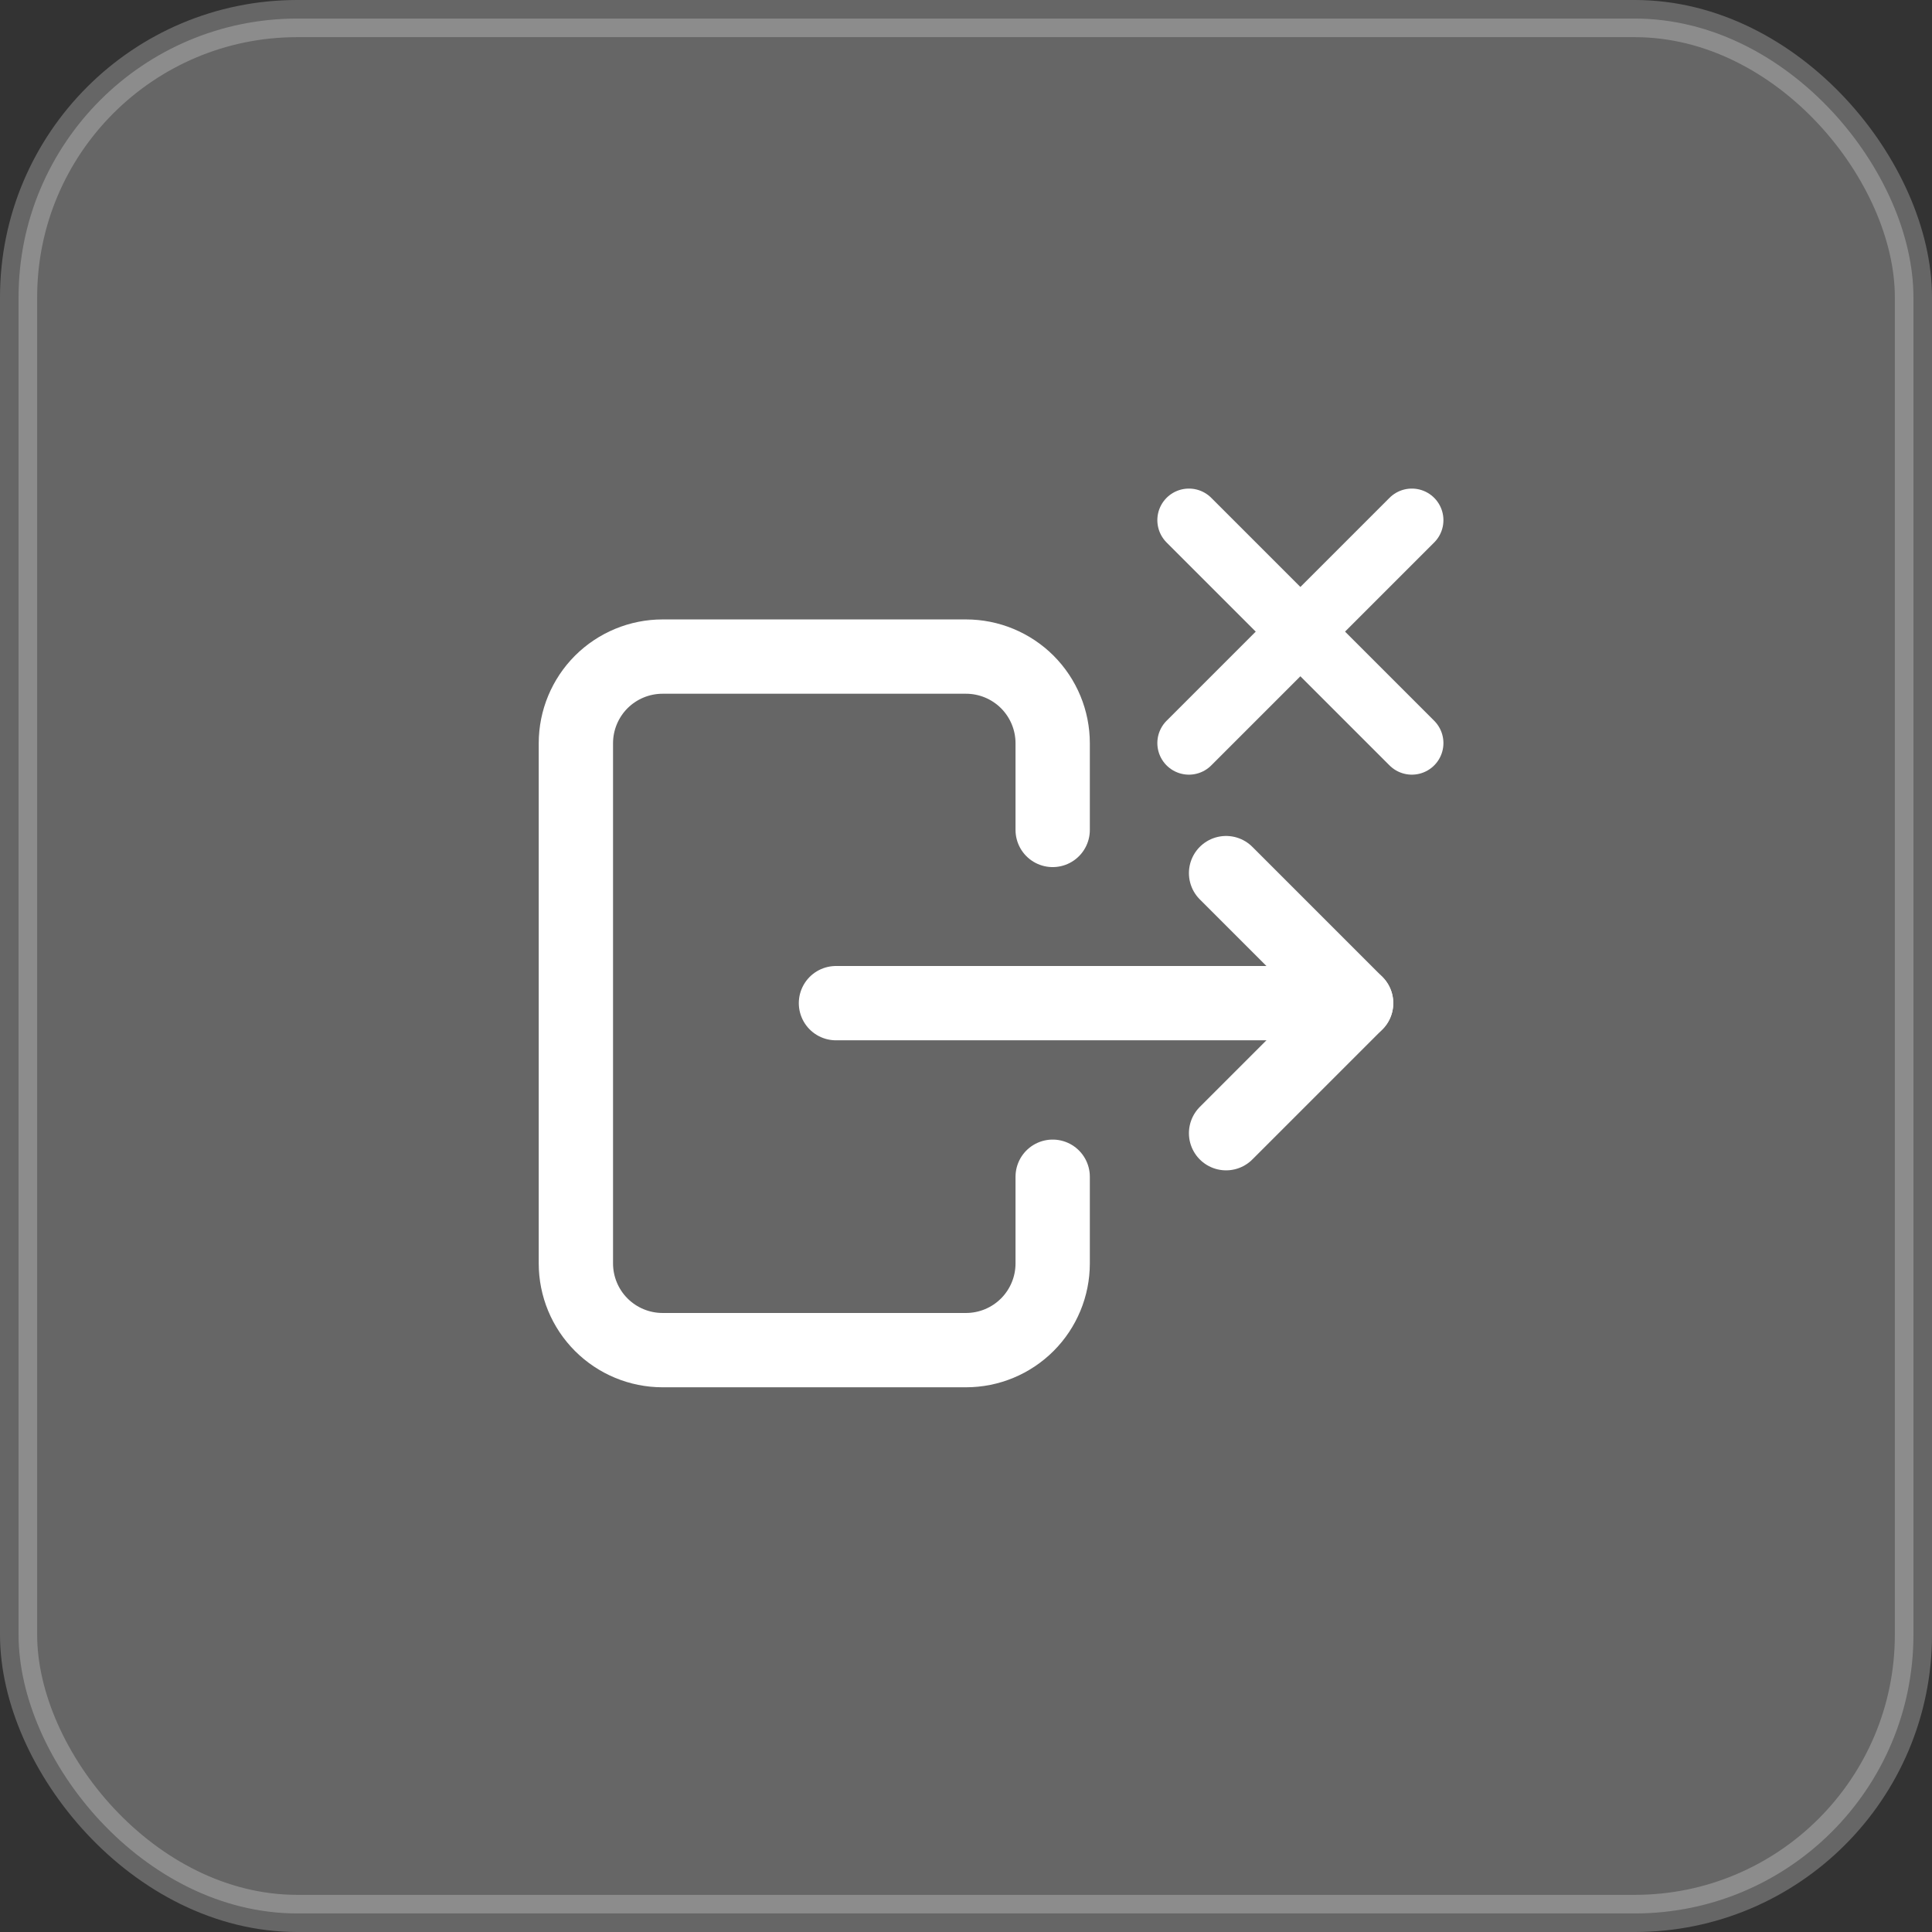
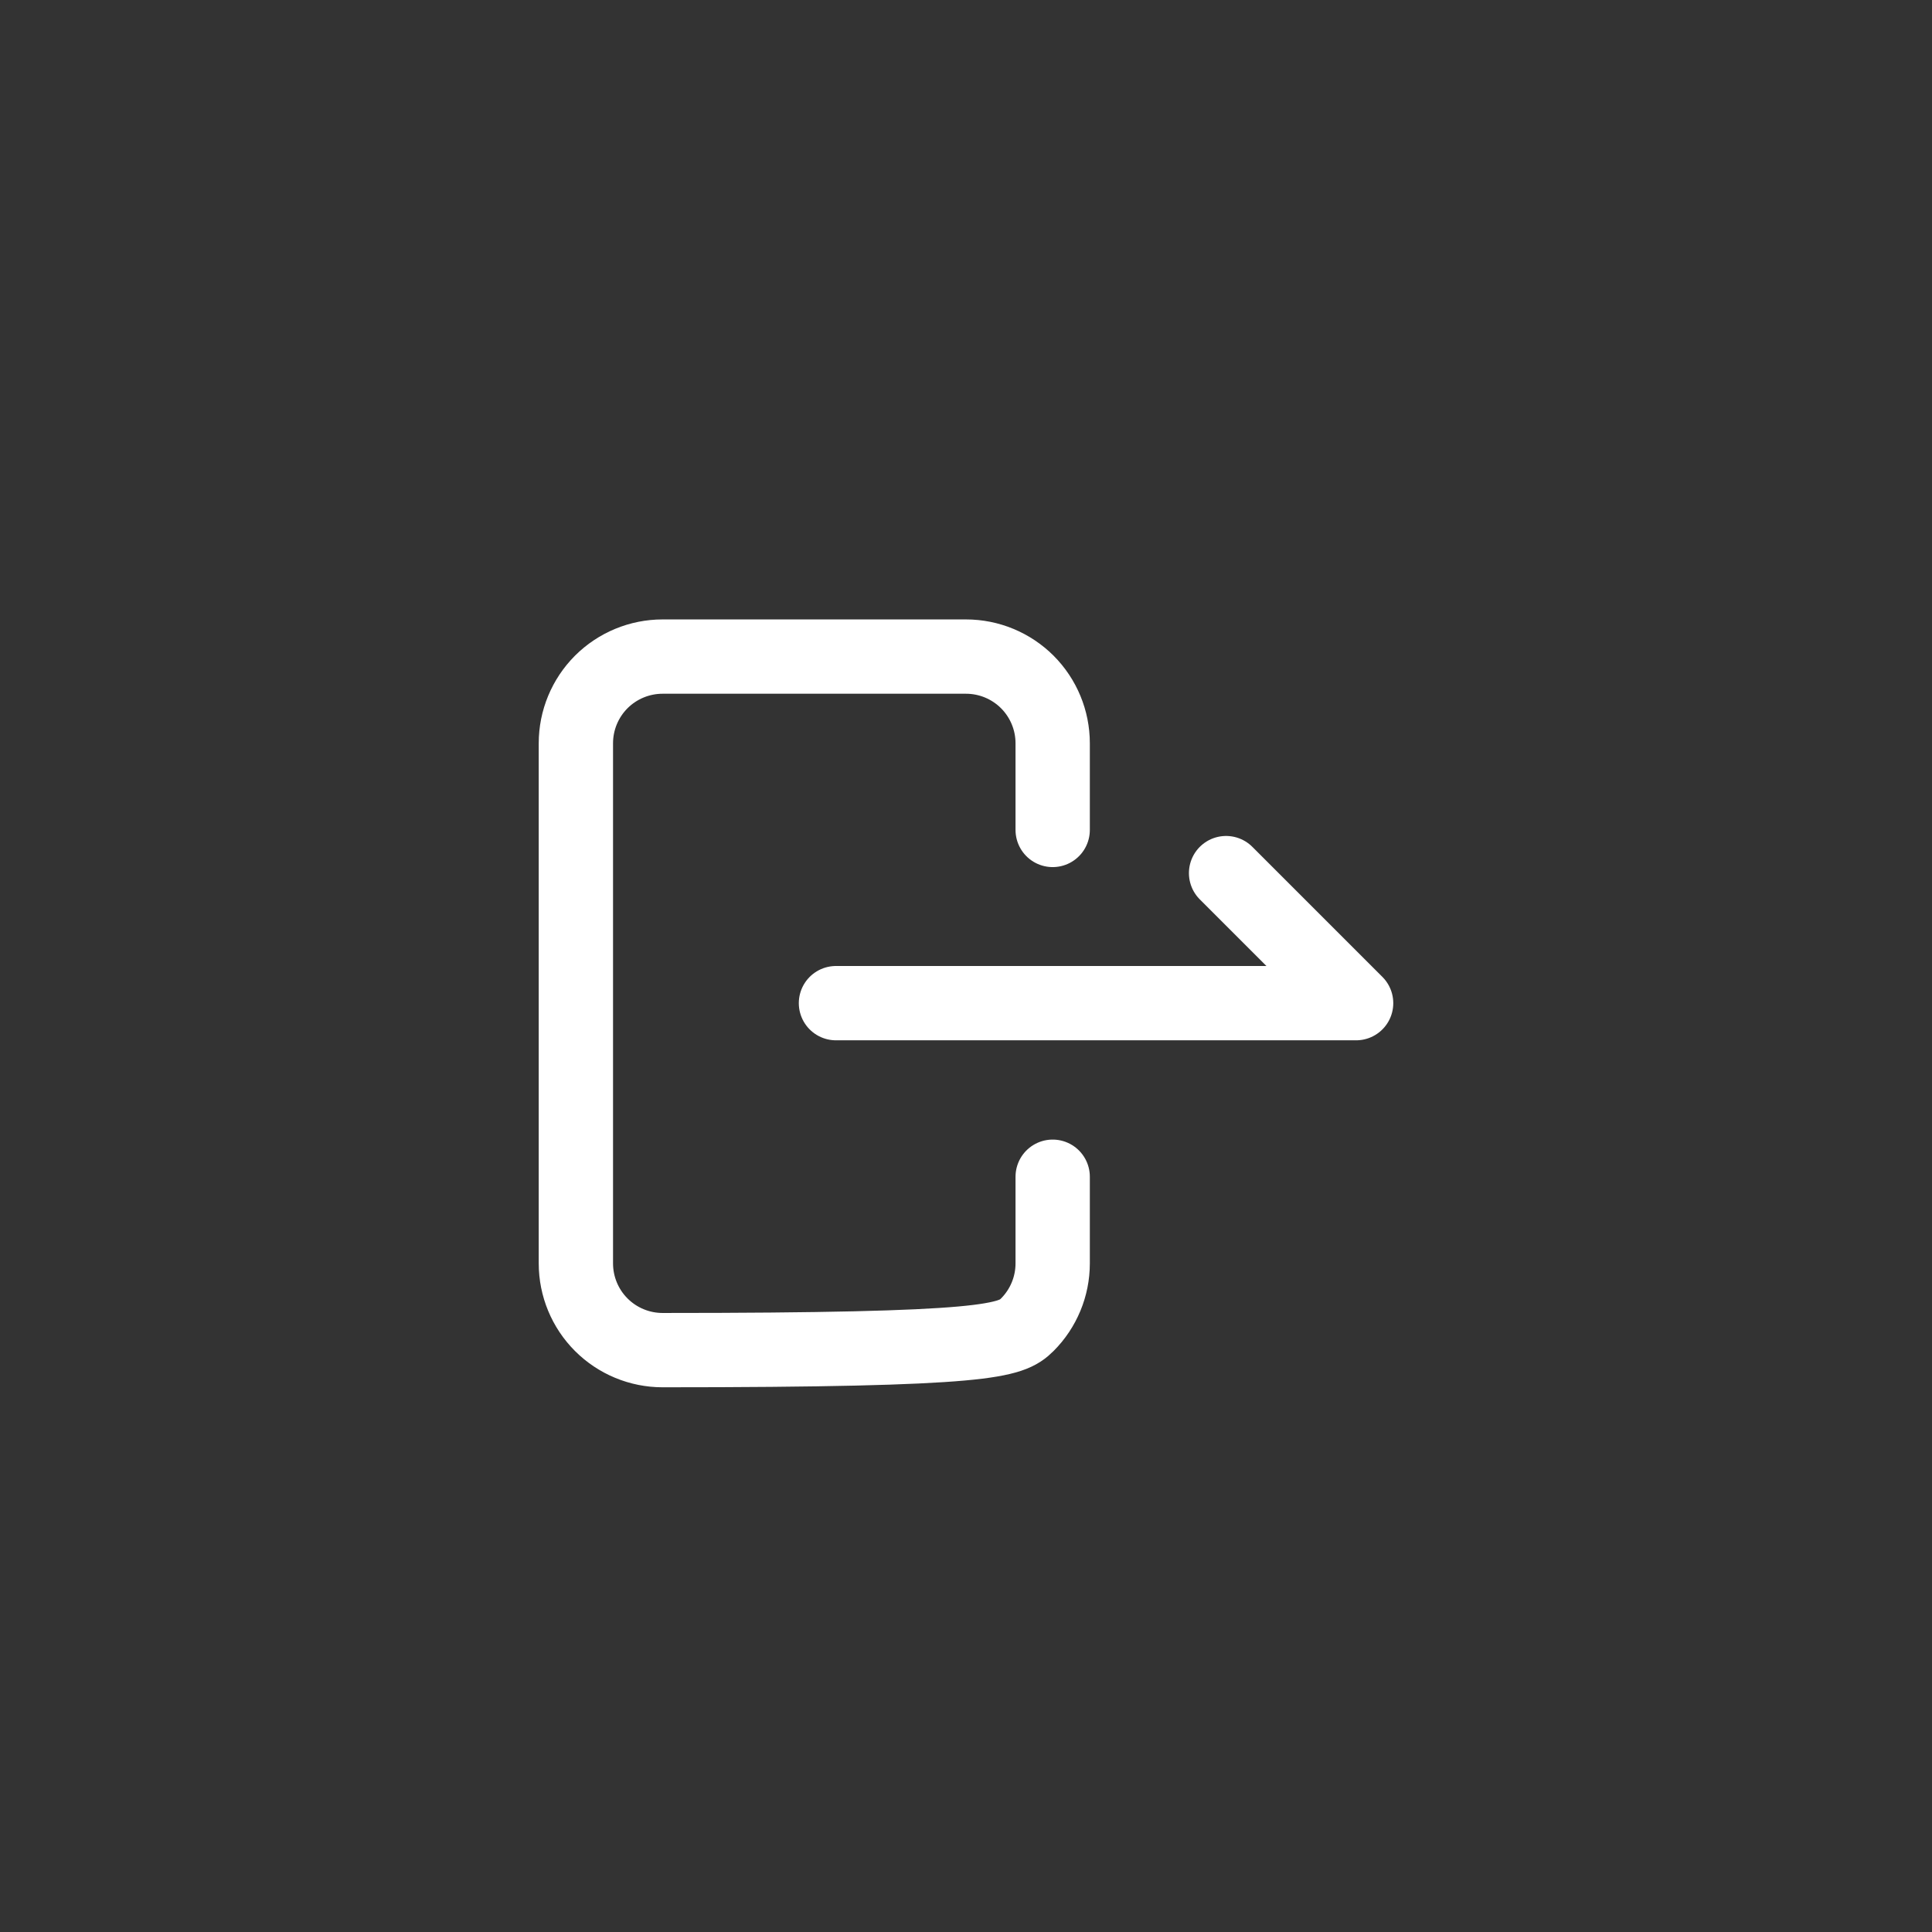
<svg xmlns="http://www.w3.org/2000/svg" width="52" height="52" viewBox="0 0 52 52" fill="none">
  <rect x="0" y="0" width="52" height="52" fill="#333333" stroke="none" />
-   <rect opacity="0.25" x="0.5" y="0.5" width="51" height="51" rx="7.5" fill="white" stroke="white" />
  <g clip-path="url(#clip0_33246_5879)">
-     <path d="M28.333 22.338V20.005C28.333 19.386 28.087 18.793 27.65 18.355C27.212 17.918 26.619 17.672 26 17.672H17.833C17.215 17.672 16.621 17.918 16.183 18.355C15.746 18.793 15.5 19.386 15.5 20.005V34.005C15.5 34.624 15.746 35.218 16.183 35.655C16.621 36.093 17.215 36.339 17.833 36.339H26C26.619 36.339 27.212 36.093 27.65 35.655C28.087 35.218 28.333 34.624 28.333 34.005V31.672" stroke="white" stroke-width="2" stroke-linecap="round" stroke-linejoin="round" />
+     <path d="M28.333 22.338V20.005C28.333 19.386 28.087 18.793 27.65 18.355C27.212 17.918 26.619 17.672 26 17.672H17.833C17.215 17.672 16.621 17.918 16.183 18.355C15.746 18.793 15.5 19.386 15.5 20.005V34.005C15.5 34.624 15.746 35.218 16.183 35.655C16.621 36.093 17.215 36.339 17.833 36.339C26.619 36.339 27.212 36.093 27.65 35.655C28.087 35.218 28.333 34.624 28.333 34.005V31.672" stroke="white" stroke-width="2" stroke-linecap="round" stroke-linejoin="round" />
    <path d="M22.5 27H36.5L33 23.5" stroke="white" stroke-width="2" stroke-linecap="round" stroke-linejoin="round" />
-     <path d="M33 30.5L36.5 27" stroke="white" stroke-width="2" stroke-linecap="round" stroke-linejoin="round" />
  </g>
  <g clip-path="url(#clip1_33246_5879)">
-     <path d="M38 14L32 20" stroke="white" stroke-width="1.7" stroke-linecap="round" stroke-linejoin="round" />
    <path d="M32 14L38 20" stroke="white" stroke-width="1.7" stroke-linecap="round" stroke-linejoin="round" />
  </g>
  <defs>
    <clipPath id="clip0_33246_5879">
      <rect width="28" height="28" fill="white" transform="translate(12 13)" />
    </clipPath>
    <clipPath id="clip1_33246_5879">
-       <rect width="12" height="12" fill="white" transform="translate(29 11)" />
-     </clipPath>
+       </clipPath>
  </defs>
</svg>